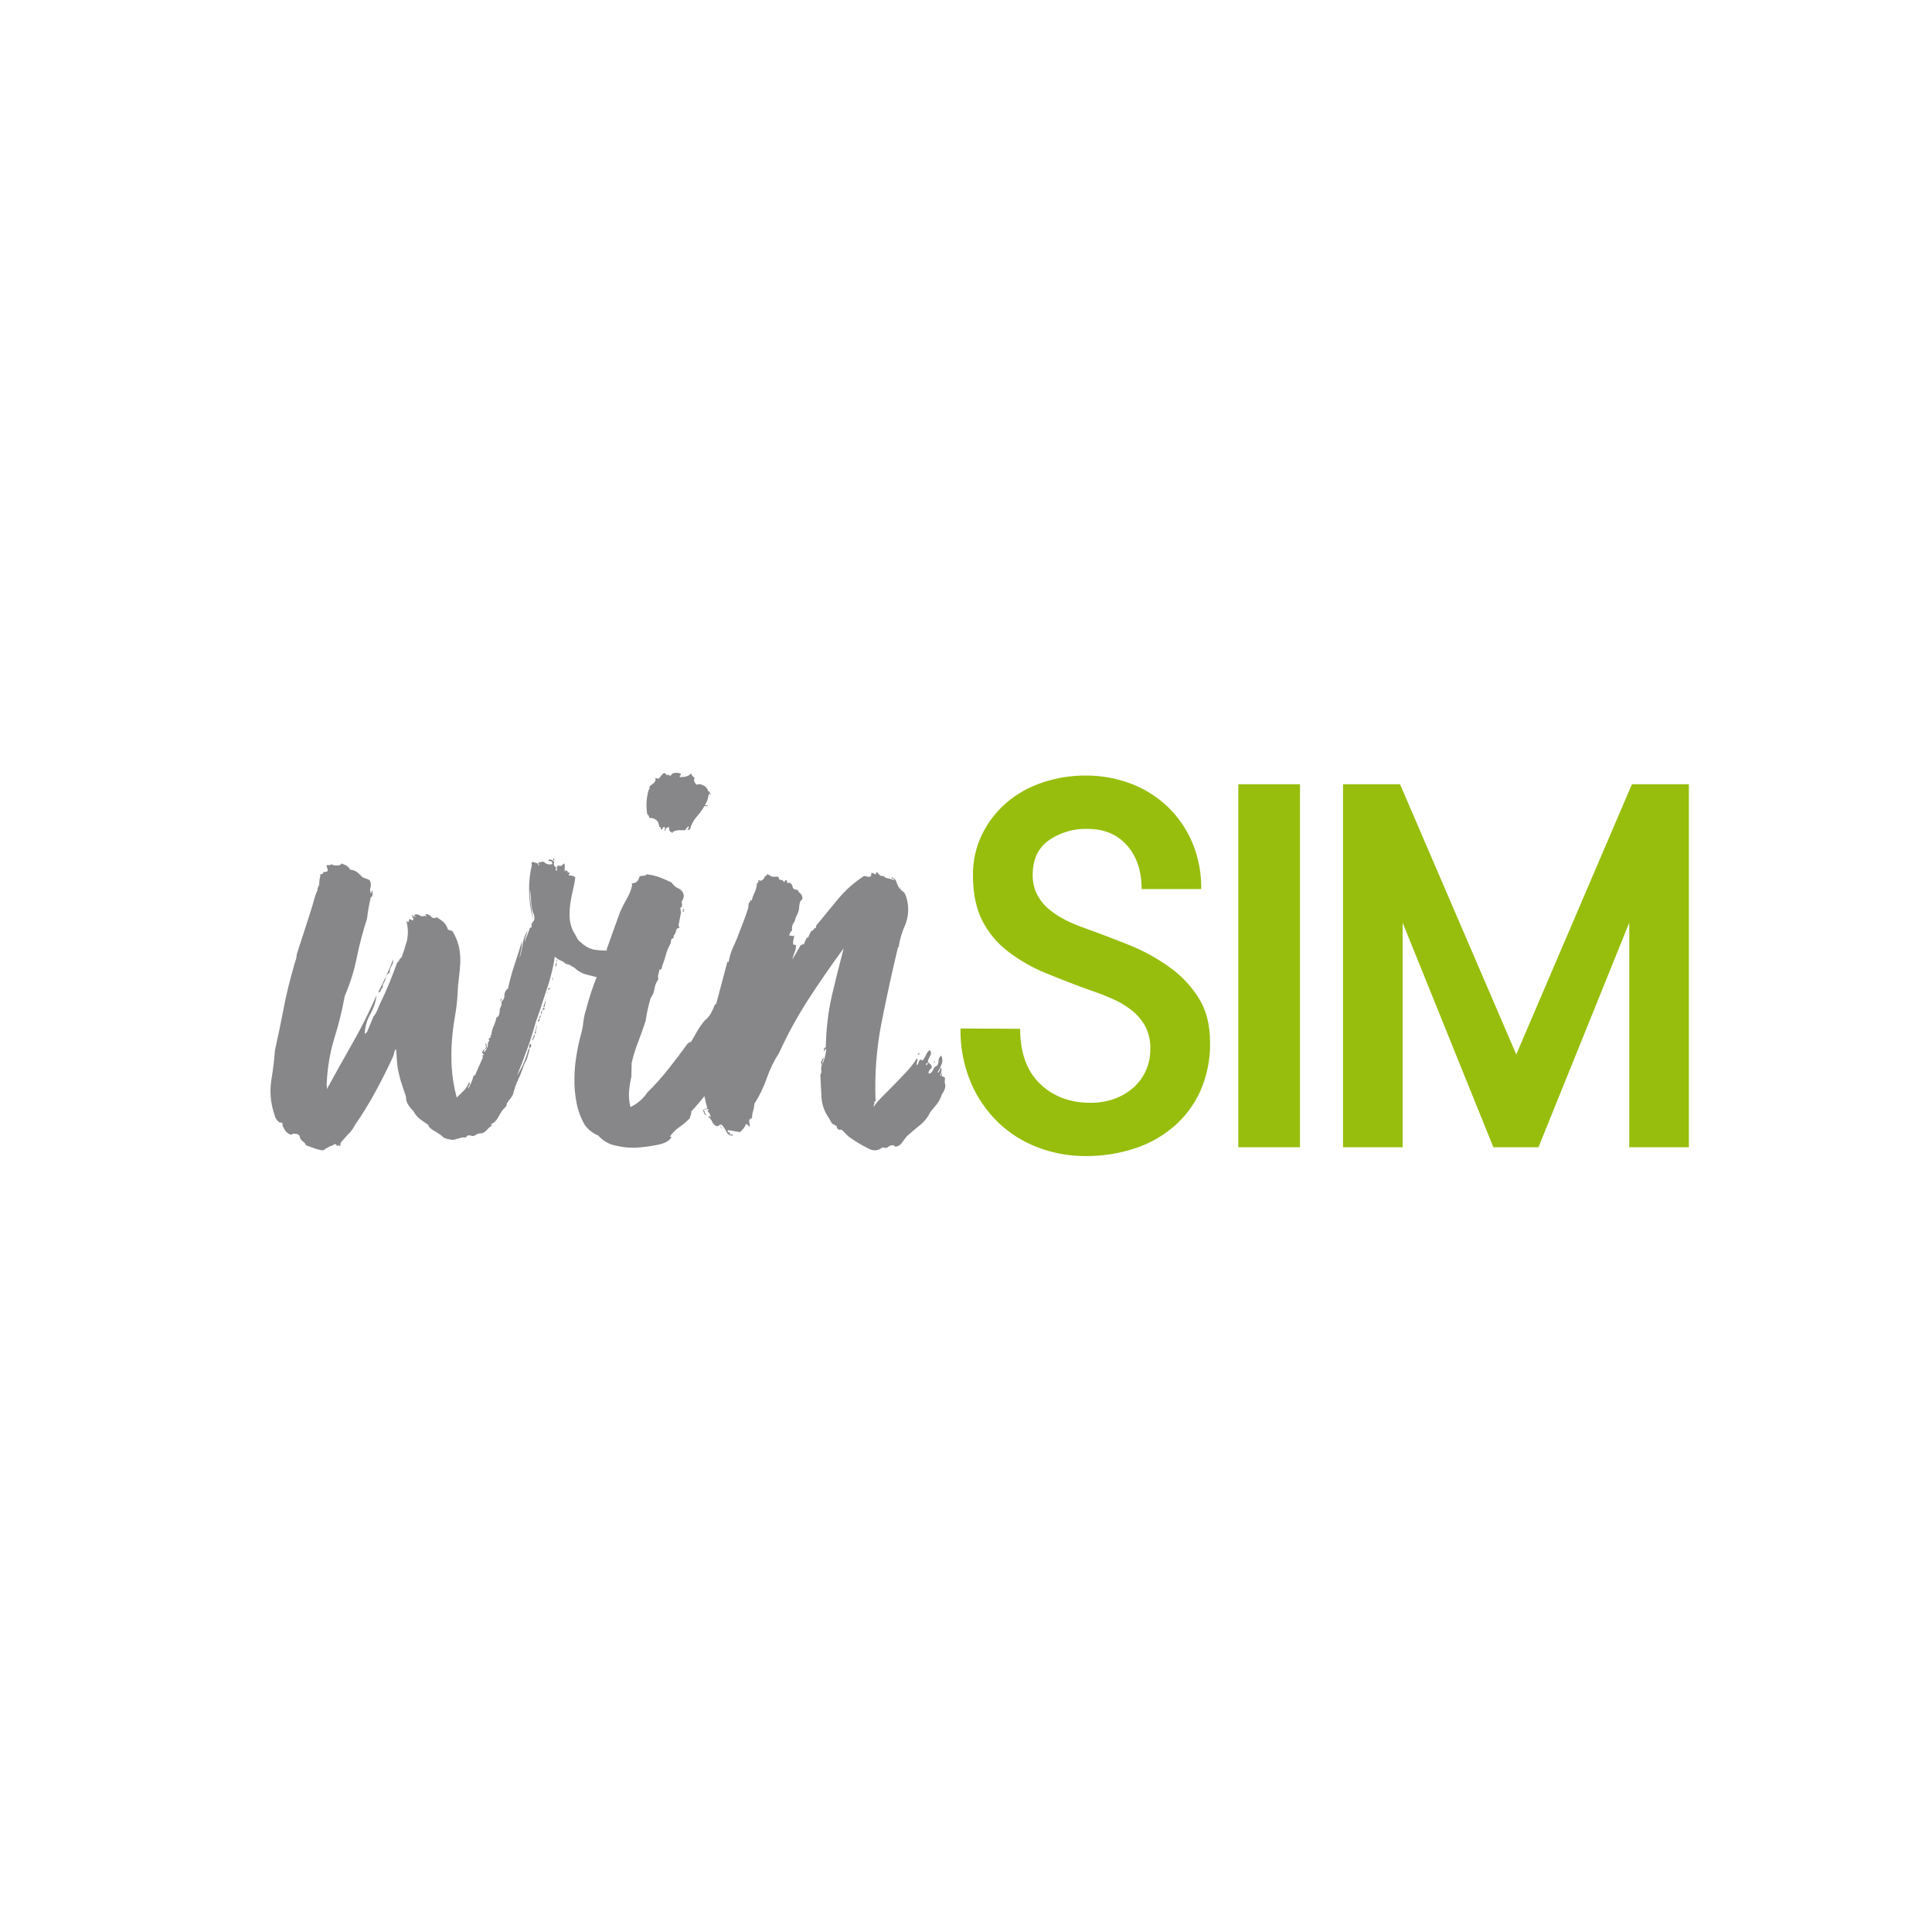
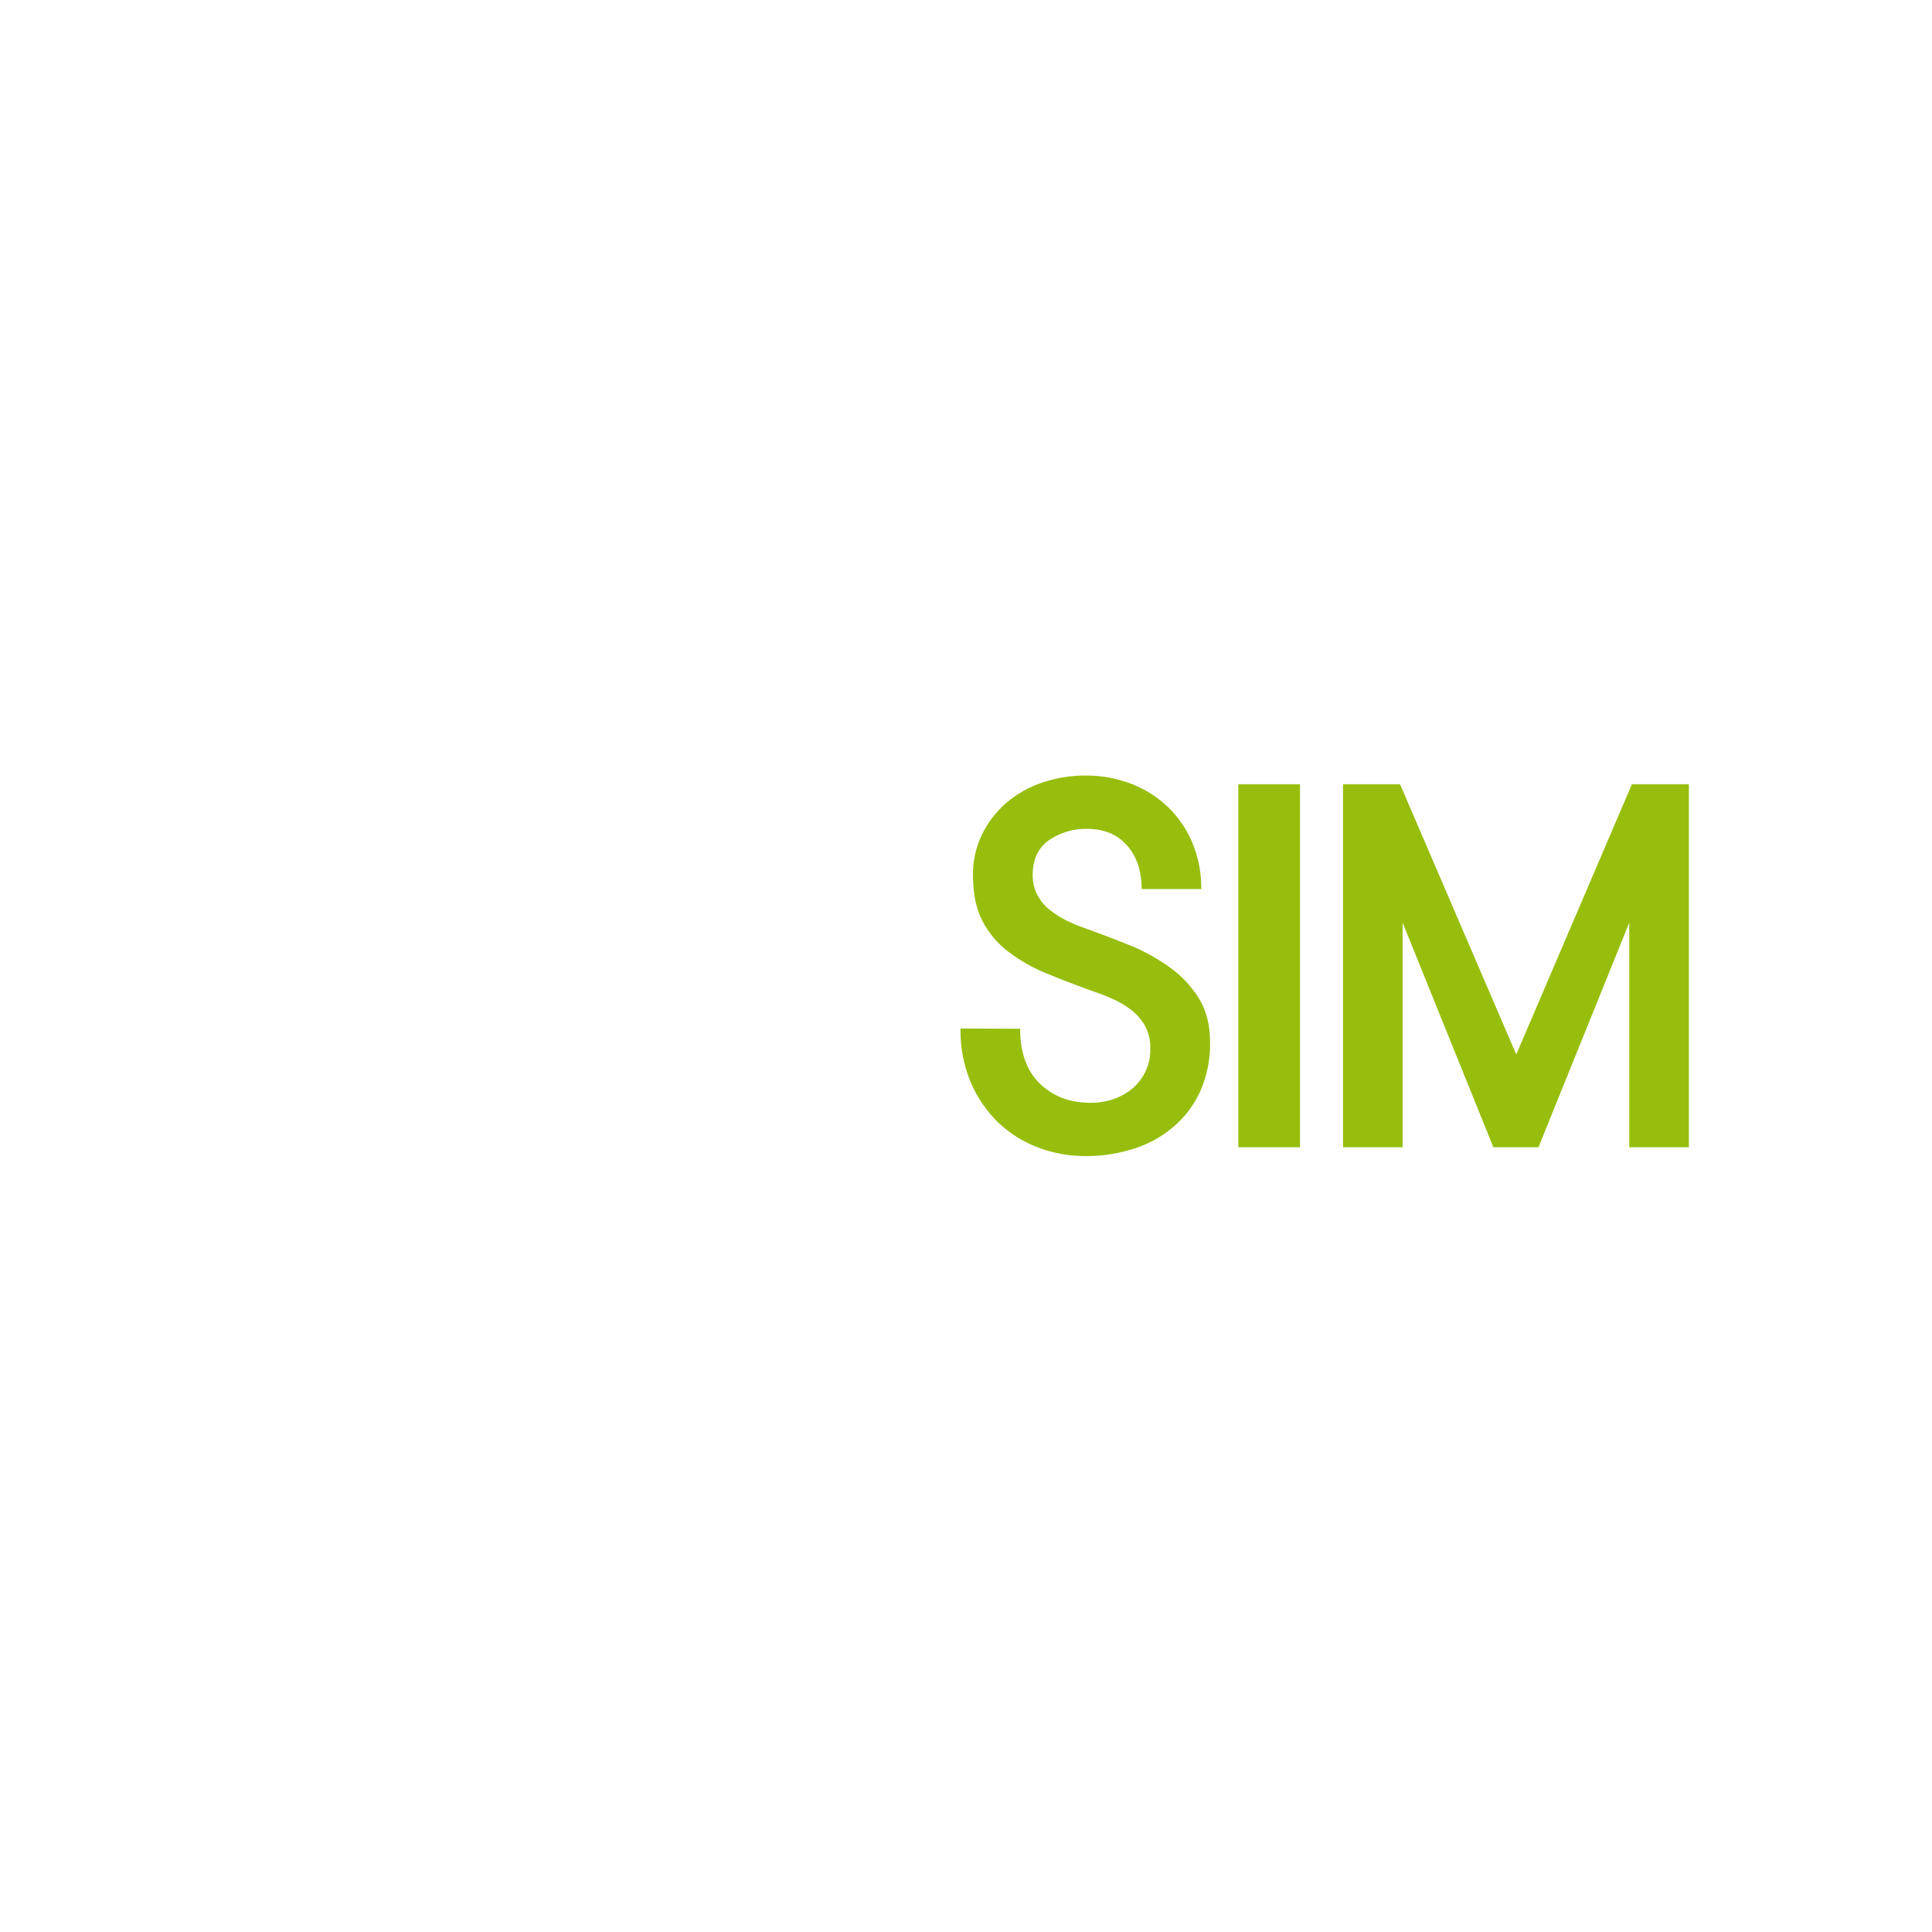
<svg xmlns="http://www.w3.org/2000/svg" width="50" height="50" viewBox="0 0 50 50" fill="none">
  <rect width="50" height="50" fill="white" />
-   <path d="M24.449 27.942C24.492 27.816 24.316 27.913 24.388 27.782C24.374 27.77 24.363 27.782 24.357 27.808C24.35 27.834 24.34 27.847 24.326 27.835C24.363 27.771 24.375 27.695 24.36 27.622C24.34 27.645 24.326 27.673 24.32 27.702C24.316 27.717 24.309 27.731 24.298 27.742C24.288 27.753 24.274 27.761 24.259 27.765C24.301 27.697 24.336 27.626 24.364 27.552C24.381 27.515 24.389 27.475 24.388 27.435C24.387 27.395 24.377 27.355 24.36 27.319C24.335 27.336 24.316 27.359 24.304 27.386C24.291 27.413 24.286 27.442 24.289 27.471C24.284 27.549 24.253 27.594 24.196 27.606C24.171 27.639 24.15 27.675 24.135 27.713C24.127 27.734 24.113 27.752 24.094 27.765C24.076 27.777 24.053 27.784 24.031 27.784C24.029 27.76 24.034 27.735 24.044 27.713C24.054 27.691 24.07 27.672 24.089 27.658C24.127 27.635 24.123 27.593 24.076 27.533C24.054 27.545 24.047 27.539 24.055 27.515C24.063 27.492 24.055 27.491 24.037 27.515C24.033 27.491 24.022 27.497 24.005 27.533C23.988 27.569 23.976 27.575 23.972 27.551C23.948 27.551 23.954 27.539 23.993 27.515C24.031 27.492 24.036 27.474 24.01 27.462C24.026 27.419 24.046 27.377 24.068 27.337C24.083 27.313 24.092 27.285 24.092 27.256C24.092 27.228 24.083 27.2 24.068 27.176C24.035 27.188 23.997 27.229 23.965 27.3C23.942 27.35 23.915 27.398 23.883 27.442C23.872 27.443 23.862 27.44 23.854 27.433C23.84 27.426 23.824 27.423 23.808 27.425C23.788 27.448 23.775 27.475 23.768 27.505C23.767 27.518 23.762 27.53 23.755 27.541C23.747 27.552 23.737 27.561 23.726 27.567C23.719 27.534 23.723 27.5 23.736 27.469C23.742 27.457 23.745 27.442 23.744 27.428C23.743 27.414 23.738 27.4 23.73 27.389C23.658 27.503 23.575 27.611 23.484 27.711C23.384 27.819 23.275 27.932 23.16 28.051C23.044 28.17 22.935 28.281 22.833 28.382C22.751 28.461 22.676 28.548 22.611 28.642C22.608 28.633 22.607 28.623 22.609 28.614C22.61 28.604 22.614 28.595 22.619 28.588C22.624 28.58 22.628 28.571 22.629 28.562C22.631 28.552 22.63 28.543 22.628 28.534V28.516C22.631 28.511 22.636 28.506 22.642 28.503C22.648 28.5 22.654 28.498 22.66 28.498C22.631 27.803 22.685 27.106 22.822 26.424C22.958 25.745 23.095 25.119 23.233 24.546L23.259 24.492C23.29 24.304 23.344 24.121 23.422 23.947C23.504 23.752 23.525 23.537 23.483 23.33C23.473 23.275 23.457 23.221 23.437 23.169C23.428 23.142 23.413 23.117 23.394 23.095C23.375 23.074 23.352 23.056 23.326 23.044C23.324 23.034 23.319 23.024 23.312 23.017C23.302 23.004 23.296 22.989 23.295 22.972C23.271 22.972 23.269 22.979 23.29 22.99C23.31 23.002 23.307 23.008 23.283 23.008C23.249 22.948 23.22 22.886 23.197 22.821C23.188 22.791 23.172 22.765 23.149 22.744C23.127 22.724 23.099 22.71 23.069 22.704C23.069 22.709 23.071 22.714 23.073 22.719C23.075 22.724 23.078 22.727 23.082 22.731C23.086 22.734 23.091 22.737 23.096 22.738C23.101 22.74 23.106 22.74 23.111 22.74C23.135 22.74 23.143 22.752 23.135 22.776C23.084 22.755 23.03 22.74 22.975 22.731C22.932 22.725 22.893 22.703 22.866 22.669C22.84 22.675 22.812 22.672 22.787 22.661C22.762 22.649 22.742 22.63 22.73 22.606C22.696 22.552 22.674 22.561 22.663 22.633C22.597 22.597 22.562 22.582 22.557 22.588C22.55 22.602 22.546 22.617 22.547 22.633C22.547 22.643 22.544 22.653 22.54 22.663C22.535 22.672 22.529 22.68 22.52 22.686C22.505 22.699 22.453 22.692 22.365 22.669C22.113 22.83 21.887 23.029 21.695 23.259L21.121 23.957C21.122 23.961 21.123 23.965 21.123 23.97C21.123 23.975 21.122 23.979 21.121 23.983C21.118 23.987 21.116 23.992 21.115 23.997C21.114 24.001 21.115 24.006 21.116 24.011C21.087 24.019 21.061 24.038 21.045 24.064C21.04 24.075 21.032 24.084 21.022 24.09C21.012 24.096 21 24.1 20.989 24.1L20.908 24.275L20.887 24.257C20.87 24.293 20.854 24.323 20.84 24.347C20.825 24.375 20.816 24.405 20.811 24.436C20.785 24.424 20.774 24.424 20.776 24.436C20.778 24.448 20.761 24.454 20.725 24.454C20.654 24.584 20.576 24.714 20.497 24.844L20.505 24.829C20.52 24.768 20.539 24.708 20.563 24.651C20.589 24.588 20.601 24.521 20.6 24.454C20.552 24.454 20.529 24.448 20.529 24.436C20.523 24.397 20.525 24.358 20.535 24.32C20.546 24.278 20.554 24.24 20.559 24.203C20.54 24.228 20.52 24.233 20.5 24.221C20.488 24.216 20.476 24.214 20.464 24.214C20.452 24.214 20.44 24.216 20.429 24.221C20.429 24.194 20.435 24.166 20.447 24.142C20.46 24.117 20.478 24.096 20.5 24.079C20.493 24.038 20.495 23.996 20.506 23.955C20.518 23.915 20.538 23.878 20.566 23.847C20.577 23.79 20.596 23.735 20.624 23.685C20.654 23.629 20.673 23.569 20.681 23.506C20.681 23.451 20.689 23.397 20.707 23.345C20.713 23.324 20.725 23.305 20.742 23.292C20.749 23.289 20.754 23.284 20.758 23.279C20.762 23.273 20.765 23.266 20.766 23.259C20.768 23.234 20.765 23.209 20.756 23.186C20.747 23.163 20.733 23.142 20.715 23.125C20.682 23.098 20.655 23.065 20.635 23.027C20.564 23.027 20.524 23.003 20.515 22.956C20.512 22.934 20.504 22.913 20.492 22.895C20.48 22.876 20.463 22.86 20.444 22.849C20.419 22.837 20.407 22.837 20.409 22.849C20.411 22.861 20.399 22.861 20.373 22.849L20.361 22.778C20.334 22.766 20.314 22.784 20.298 22.831C20.268 22.796 20.25 22.778 20.244 22.778C20.216 22.774 20.188 22.768 20.161 22.76C20.168 22.736 20.161 22.713 20.13 22.689H20.005C19.986 22.689 19.966 22.683 19.949 22.674C19.932 22.665 19.917 22.651 19.906 22.635C19.906 22.648 19.906 22.653 19.892 22.653C19.891 22.648 19.89 22.643 19.887 22.639C19.885 22.634 19.882 22.63 19.878 22.627C19.874 22.623 19.869 22.621 19.864 22.619C19.859 22.618 19.854 22.617 19.849 22.618L19.855 22.653C19.839 22.653 19.823 22.658 19.811 22.668C19.798 22.677 19.788 22.691 19.785 22.707C19.768 22.744 19.739 22.774 19.701 22.791C19.675 22.794 19.649 22.787 19.626 22.773C19.635 22.821 19.626 22.85 19.589 22.863C19.585 22.943 19.566 23.022 19.531 23.095C19.497 23.163 19.471 23.234 19.453 23.308L19.414 23.29L19.421 23.326C19.407 23.334 19.395 23.346 19.387 23.36C19.378 23.374 19.373 23.39 19.372 23.407C19.371 23.439 19.367 23.472 19.362 23.505C19.324 23.624 19.286 23.732 19.25 23.827C19.213 23.922 19.174 24.023 19.133 24.13C19.086 24.262 19.033 24.387 18.976 24.506C18.917 24.631 18.878 24.764 18.857 24.899C18.832 24.888 18.822 24.885 18.829 24.89C18.836 24.896 18.833 24.899 18.822 24.899C18.73 25.254 18.634 25.613 18.538 25.972C18.523 25.983 18.51 25.995 18.497 26.009C18.468 26.085 18.433 26.16 18.394 26.232C18.357 26.298 18.306 26.356 18.245 26.402C18.17 26.491 18.104 26.585 18.045 26.685L17.881 26.969C17.857 26.969 17.843 26.969 17.838 26.978C17.826 26.989 17.812 26.998 17.798 27.005C17.635 27.232 17.465 27.455 17.29 27.675C17.123 27.886 16.944 28.086 16.752 28.275C16.644 28.437 16.493 28.567 16.317 28.65C16.281 28.516 16.269 28.377 16.281 28.238C16.292 28.112 16.312 27.987 16.34 27.863L16.348 27.508C16.389 27.326 16.444 27.146 16.513 26.972C16.582 26.793 16.648 26.608 16.71 26.417C16.738 26.218 16.781 26.021 16.839 25.828C16.892 25.757 16.927 25.674 16.939 25.586C16.951 25.498 16.986 25.415 17.039 25.344C17.027 25.3 17.027 25.254 17.039 25.21C17.053 25.173 17.061 25.134 17.064 25.094C17.099 25.094 17.116 25.088 17.114 25.076C17.134 25.053 17.139 25.038 17.133 25.032C17.127 25.025 17.133 25.005 17.149 24.969C17.183 24.881 17.212 24.792 17.235 24.701C17.262 24.601 17.303 24.506 17.355 24.417C17.363 24.391 17.367 24.363 17.367 24.336C17.367 24.306 17.391 24.286 17.438 24.274L17.429 24.22C17.452 24.2 17.469 24.173 17.477 24.143C17.496 24.117 17.513 24.089 17.526 24.059C17.513 24.08 17.499 24.101 17.484 24.12C17.484 24.114 17.488 24.11 17.488 24.104C17.492 24.079 17.503 24.056 17.521 24.038C17.539 24.02 17.563 24.009 17.588 24.006C17.584 23.981 17.579 23.973 17.574 23.979C17.57 23.984 17.564 23.979 17.56 23.952L17.625 23.612L17.604 23.487C17.64 23.487 17.654 23.469 17.647 23.433C17.651 23.425 17.654 23.416 17.654 23.406C17.654 23.397 17.651 23.388 17.647 23.38C17.643 23.371 17.641 23.362 17.641 23.353C17.641 23.343 17.643 23.334 17.647 23.326C17.671 23.287 17.687 23.245 17.697 23.201C17.697 23.157 17.684 23.115 17.66 23.078C17.636 23.042 17.602 23.013 17.562 22.995C17.489 22.964 17.427 22.911 17.384 22.843C17.286 22.793 17.185 22.748 17.083 22.709C16.972 22.667 16.856 22.64 16.738 22.628C16.726 22.641 16.712 22.651 16.696 22.657C16.68 22.663 16.663 22.666 16.646 22.665C16.613 22.663 16.58 22.669 16.55 22.682C16.524 22.802 16.457 22.861 16.35 22.861L16.359 22.914C16.333 23.031 16.289 23.143 16.229 23.246C16.169 23.347 16.11 23.463 16.05 23.594L15.786 24.328C15.756 24.419 15.721 24.515 15.688 24.611L15.672 24.598C15.562 24.6 15.453 24.591 15.345 24.571C15.233 24.54 15.131 24.481 15.047 24.401C14.993 24.366 14.951 24.317 14.924 24.259C14.897 24.203 14.867 24.149 14.833 24.098C14.777 23.983 14.746 23.858 14.741 23.731C14.737 23.605 14.745 23.48 14.764 23.356C14.784 23.231 14.807 23.111 14.835 23.001C14.859 22.904 14.877 22.805 14.89 22.706C14.888 22.706 14.885 22.706 14.883 22.705C14.88 22.704 14.878 22.703 14.876 22.701C14.874 22.7 14.872 22.698 14.871 22.695C14.87 22.693 14.869 22.691 14.869 22.688C14.822 22.665 14.771 22.653 14.719 22.652C14.715 22.628 14.719 22.616 14.731 22.616C14.743 22.616 14.747 22.604 14.743 22.581H14.689C14.694 22.545 14.689 22.53 14.672 22.536C14.656 22.543 14.645 22.536 14.64 22.509C14.628 22.509 14.624 22.518 14.628 22.536C14.631 22.555 14.628 22.557 14.611 22.545C14.618 22.479 14.618 22.413 14.611 22.348C14.585 22.355 14.563 22.371 14.547 22.393C14.539 22.41 14.504 22.413 14.442 22.402C14.431 22.408 14.422 22.417 14.416 22.428C14.41 22.439 14.408 22.452 14.409 22.464C14.407 22.476 14.408 22.487 14.411 22.498C14.415 22.509 14.421 22.519 14.428 22.527H14.38C14.393 22.467 14.39 22.435 14.372 22.428C14.362 22.425 14.354 22.419 14.347 22.411C14.341 22.403 14.338 22.394 14.337 22.384C14.333 22.348 14.336 22.311 14.345 22.276C14.354 22.229 14.341 22.211 14.308 22.223C14.313 22.247 14.32 22.259 14.333 22.259C14.345 22.259 14.346 22.271 14.339 22.294C14.316 22.277 14.293 22.262 14.268 22.249C14.262 22.245 14.254 22.242 14.246 22.241C14.239 22.24 14.231 22.241 14.223 22.244C14.216 22.246 14.209 22.25 14.204 22.256C14.199 22.262 14.195 22.269 14.193 22.276C14.193 22.288 14.204 22.291 14.221 22.286C14.229 22.283 14.237 22.282 14.245 22.283C14.254 22.285 14.261 22.289 14.267 22.294C14.279 22.303 14.288 22.316 14.291 22.33C14.296 22.355 14.291 22.366 14.28 22.366C14.25 22.374 14.218 22.375 14.188 22.369C14.157 22.363 14.128 22.349 14.103 22.33C14.067 22.294 14.032 22.288 14.002 22.313H13.949C13.944 22.319 13.941 22.327 13.941 22.335C13.941 22.343 13.944 22.351 13.949 22.357C13.958 22.375 13.949 22.39 13.93 22.402C13.926 22.378 13.926 22.366 13.93 22.366C13.937 22.366 13.938 22.36 13.936 22.348C13.903 22.345 13.871 22.336 13.842 22.321C13.803 22.303 13.771 22.306 13.754 22.33L13.764 22.384C13.714 22.601 13.69 22.823 13.693 23.046C13.696 23.305 13.732 23.564 13.801 23.815C13.777 23.673 13.755 23.536 13.738 23.403C13.72 23.273 13.712 23.141 13.713 23.009C13.729 23.095 13.738 23.182 13.741 23.269C13.743 23.35 13.751 23.431 13.766 23.51C13.773 23.559 13.788 23.607 13.809 23.652C13.828 23.691 13.835 23.734 13.831 23.777C13.826 23.811 13.81 23.843 13.784 23.866C13.771 23.881 13.762 23.898 13.757 23.917C13.753 23.935 13.753 23.955 13.759 23.974C13.763 23.998 13.746 24.01 13.711 24.01C13.696 24.075 13.674 24.137 13.646 24.198C13.617 24.258 13.595 24.32 13.581 24.385C13.581 24.327 13.592 24.27 13.613 24.215C13.63 24.172 13.643 24.127 13.652 24.081C13.587 24.19 13.544 24.311 13.527 24.436C13.509 24.564 13.481 24.689 13.441 24.811C13.453 24.741 13.467 24.67 13.484 24.599C13.501 24.522 13.509 24.444 13.506 24.366C13.446 24.569 13.383 24.768 13.316 24.965C13.248 25.167 13.192 25.373 13.148 25.582C13.118 25.602 13.095 25.628 13.078 25.66C13.062 25.691 13.054 25.726 13.054 25.761C13.056 25.792 13.05 25.824 13.036 25.852C13.022 25.88 13.001 25.904 12.975 25.922C12.987 25.97 12.98 26.021 12.956 26.064C12.931 26.107 12.924 26.158 12.936 26.206H12.918C12.925 26.232 12.921 26.259 12.908 26.282C12.895 26.306 12.873 26.323 12.848 26.331C12.833 26.411 12.808 26.49 12.772 26.563C12.738 26.636 12.718 26.715 12.715 26.796L12.694 26.778C12.702 26.825 12.698 26.852 12.681 26.858C12.672 26.862 12.664 26.869 12.658 26.876C12.651 26.884 12.647 26.893 12.645 26.903L12.665 26.921C12.656 26.947 12.642 26.971 12.625 26.992C12.633 27.038 12.625 27.085 12.603 27.126C12.585 27.161 12.564 27.194 12.54 27.225C12.516 27.225 12.512 27.215 12.527 27.198C12.533 27.192 12.537 27.185 12.541 27.177C12.544 27.169 12.545 27.161 12.545 27.153C12.527 27.161 12.511 27.174 12.499 27.189C12.487 27.205 12.478 27.223 12.474 27.242L12.495 27.26C12.495 27.272 12.501 27.278 12.507 27.278C12.513 27.278 12.517 27.284 12.519 27.296C12.507 27.296 12.503 27.302 12.505 27.314C12.507 27.326 12.499 27.32 12.483 27.296L12.496 27.366L12.292 27.832H12.257C12.243 27.893 12.223 27.953 12.198 28.011C12.175 28.066 12.149 28.119 12.12 28.171C12.116 28.157 12.115 28.142 12.119 28.128C12.123 28.114 12.13 28.101 12.141 28.091C12.161 28.073 12.161 28.041 12.141 27.992C12.115 28.08 12.067 28.16 12.003 28.225L11.82 28.404C11.75 28.147 11.707 27.883 11.69 27.617C11.678 27.39 11.679 27.163 11.695 26.937C11.712 26.723 11.738 26.514 11.773 26.311C11.81 26.105 11.834 25.896 11.844 25.686C11.847 25.56 11.858 25.435 11.876 25.31C11.894 25.179 11.906 25.045 11.912 24.908C11.917 24.77 11.905 24.632 11.876 24.497C11.842 24.354 11.785 24.218 11.706 24.094L11.592 24.059C11.573 23.979 11.529 23.907 11.467 23.853C11.413 23.812 11.359 23.774 11.303 23.737C11.292 23.745 11.28 23.752 11.267 23.756C11.254 23.759 11.24 23.761 11.226 23.759C11.212 23.757 11.199 23.753 11.187 23.746C11.175 23.739 11.165 23.73 11.157 23.719C11.139 23.697 11.115 23.68 11.088 23.671C11.061 23.661 11.032 23.659 11.004 23.665C11.016 23.683 11.029 23.7 11.043 23.717H11.05C11.05 23.722 11.05 23.717 11.043 23.717C10.972 23.695 10.945 23.695 10.96 23.717C10.919 23.719 10.879 23.706 10.847 23.681C10.828 23.669 10.806 23.663 10.784 23.663C10.762 23.663 10.74 23.669 10.721 23.681C10.711 23.693 10.716 23.702 10.735 23.707C10.754 23.713 10.759 23.722 10.749 23.735L10.65 23.681C10.666 23.706 10.68 23.733 10.691 23.761C10.702 23.791 10.697 23.812 10.675 23.824C10.654 23.803 10.626 23.79 10.597 23.788C10.586 23.803 10.58 23.822 10.58 23.842C10.58 23.866 10.557 23.866 10.517 23.842C10.565 24.011 10.568 24.189 10.528 24.36C10.487 24.502 10.443 24.639 10.395 24.772C10.367 24.792 10.344 24.82 10.329 24.852C10.319 24.878 10.301 24.9 10.277 24.914C10.213 25.093 10.146 25.269 10.075 25.442C10.005 25.615 9.925 25.791 9.838 25.97C9.812 26.03 9.787 26.089 9.762 26.148C9.737 26.206 9.705 26.261 9.665 26.309L9.501 26.703C9.472 26.739 9.452 26.756 9.44 26.756C9.445 26.578 9.493 26.403 9.582 26.247C9.669 26.096 9.725 25.929 9.745 25.755C9.563 26.176 9.358 26.586 9.13 26.984C8.888 27.41 8.664 27.812 8.457 28.19C8.464 28.161 8.464 28.13 8.457 28.101C8.45 28.072 8.45 28.041 8.457 28.012C8.475 27.62 8.542 27.232 8.656 26.858C8.768 26.503 8.856 26.142 8.922 25.776C9.059 25.46 9.163 25.13 9.231 24.792C9.301 24.448 9.39 24.107 9.499 23.773C9.52 23.586 9.553 23.401 9.597 23.219C9.621 23.219 9.636 23.198 9.64 23.156C9.644 23.123 9.644 23.09 9.64 23.058C9.614 23.046 9.606 23.052 9.616 23.075C9.626 23.099 9.619 23.111 9.596 23.111C9.585 23.09 9.579 23.066 9.577 23.041C9.576 23.017 9.58 22.993 9.588 22.97C9.605 22.91 9.6 22.847 9.574 22.791C9.552 22.77 9.524 22.755 9.495 22.746C9.455 22.735 9.417 22.72 9.38 22.701C9.339 22.657 9.296 22.616 9.25 22.576C9.195 22.535 9.128 22.511 9.059 22.506C9.039 22.46 9.003 22.422 8.959 22.398C8.927 22.386 8.888 22.369 8.834 22.345C8.828 22.38 8.79 22.398 8.718 22.398C8.666 22.404 8.613 22.391 8.569 22.362C8.568 22.367 8.566 22.372 8.563 22.377C8.56 22.381 8.556 22.385 8.551 22.387C8.546 22.39 8.541 22.391 8.536 22.392C8.53 22.392 8.525 22.391 8.52 22.389C8.496 22.383 8.471 22.386 8.449 22.398C8.449 22.41 8.459 22.437 8.473 22.479C8.486 22.52 8.482 22.55 8.46 22.559C8.4 22.559 8.366 22.571 8.359 22.595C8.352 22.619 8.323 22.631 8.275 22.631C8.275 22.642 8.282 22.648 8.288 22.648C8.295 22.648 8.292 22.66 8.288 22.684C8.272 22.736 8.263 22.791 8.263 22.845C8.264 22.897 8.247 22.947 8.216 22.987L8.223 23.023C8.181 23.115 8.147 23.21 8.121 23.307C8.096 23.403 8.068 23.498 8.038 23.591L7.679 24.7C7.677 24.758 7.666 24.815 7.646 24.87C7.625 24.925 7.608 24.982 7.596 25.04C7.492 25.398 7.405 25.755 7.337 26.113C7.269 26.47 7.195 26.828 7.115 27.186C7.098 27.422 7.067 27.682 7.02 27.966C6.976 28.264 7.005 28.567 7.105 28.851C7.121 28.929 7.165 28.999 7.229 29.047C7.264 29.047 7.298 29.06 7.325 29.084L7.31 29.101C7.3 29.113 7.301 29.119 7.31 29.119C7.329 29.173 7.356 29.224 7.39 29.271C7.427 29.317 7.476 29.351 7.532 29.369C7.547 29.356 7.565 29.347 7.584 29.342C7.604 29.338 7.624 29.338 7.643 29.343C7.663 29.342 7.683 29.346 7.701 29.354C7.719 29.362 7.736 29.373 7.75 29.387C7.754 29.434 7.774 29.479 7.807 29.513L7.891 29.584C7.893 29.594 7.897 29.604 7.905 29.611C7.912 29.618 7.917 29.627 7.918 29.638C7.945 29.65 8.009 29.673 8.11 29.709C8.171 29.733 8.234 29.752 8.299 29.763C8.348 29.774 8.38 29.771 8.395 29.753C8.415 29.732 8.439 29.717 8.466 29.709C8.498 29.684 8.535 29.666 8.573 29.655C8.607 29.646 8.638 29.628 8.662 29.602C8.702 29.625 8.72 29.64 8.715 29.646C8.71 29.653 8.725 29.655 8.761 29.655C8.743 29.619 8.748 29.616 8.777 29.646C8.806 29.676 8.817 29.667 8.808 29.619C8.804 29.595 8.829 29.553 8.885 29.494C8.939 29.434 8.977 29.393 8.997 29.369C9.039 29.331 9.076 29.29 9.109 29.244C9.132 29.208 9.158 29.167 9.185 29.118C9.377 28.842 9.553 28.555 9.713 28.26C9.875 27.963 10.025 27.665 10.163 27.366C10.182 27.326 10.196 27.284 10.204 27.241C10.205 27.224 10.21 27.207 10.218 27.191C10.226 27.176 10.237 27.162 10.251 27.151C10.26 27.271 10.268 27.384 10.275 27.491C10.285 27.611 10.306 27.73 10.338 27.846C10.356 27.927 10.379 28.006 10.407 28.084C10.433 28.168 10.458 28.239 10.478 28.297C10.497 28.339 10.508 28.384 10.51 28.431C10.512 28.471 10.522 28.511 10.539 28.547C10.583 28.626 10.638 28.697 10.703 28.76C10.746 28.844 10.808 28.917 10.884 28.973L11.088 29.115L11.094 29.151C11.134 29.198 11.183 29.237 11.236 29.267C11.272 29.283 11.306 29.304 11.336 29.33C11.362 29.341 11.386 29.356 11.407 29.375L11.478 29.437C11.531 29.465 11.589 29.483 11.648 29.49C11.689 29.502 11.733 29.502 11.773 29.49C11.819 29.479 11.881 29.46 11.961 29.437H12.032C12.041 29.438 12.051 29.436 12.06 29.431C12.069 29.426 12.076 29.419 12.081 29.41C12.085 29.401 12.092 29.394 12.101 29.389C12.11 29.384 12.12 29.382 12.13 29.383C12.151 29.383 12.173 29.386 12.193 29.392C12.214 29.398 12.236 29.401 12.258 29.401L12.355 29.348C12.394 29.333 12.436 29.327 12.477 29.33C12.529 29.308 12.576 29.274 12.612 29.231C12.644 29.191 12.684 29.158 12.729 29.133C12.729 29.121 12.723 29.115 12.717 29.115C12.711 29.115 12.707 29.109 12.705 29.097C12.776 29.066 12.836 29.013 12.874 28.945C12.911 28.88 12.952 28.811 12.999 28.739C13.025 28.708 13.052 28.678 13.082 28.65C13.111 28.615 13.126 28.57 13.122 28.524L13.143 28.543C13.146 28.512 13.16 28.483 13.183 28.462C13.211 28.436 13.233 28.404 13.245 28.368C13.259 28.38 13.265 28.376 13.261 28.358C13.258 28.341 13.261 28.331 13.275 28.331C13.306 28.196 13.352 28.064 13.411 27.938C13.471 27.811 13.522 27.679 13.565 27.545C13.603 27.483 13.633 27.417 13.655 27.348C13.678 27.279 13.695 27.207 13.707 27.135C13.72 27.118 13.732 27.1 13.742 27.081C13.756 27.057 13.749 27.034 13.72 27.01C13.711 27.02 13.705 27.031 13.701 27.043C13.697 27.056 13.696 27.069 13.697 27.081C13.701 27.105 13.7 27.129 13.692 27.152H13.674C13.615 27.393 13.516 27.623 13.383 27.832C13.474 27.605 13.562 27.376 13.646 27.143C13.73 26.91 13.805 26.675 13.87 26.437C13.91 26.329 13.95 26.216 13.989 26.097L14.116 25.703C14.172 25.549 14.22 25.397 14.258 25.248C14.3 25.086 14.334 24.921 14.359 24.756C14.404 24.804 14.459 24.841 14.521 24.863C14.579 24.884 14.628 24.921 14.663 24.971V24.934C14.668 24.934 14.674 24.936 14.678 24.939C14.681 24.943 14.684 24.948 14.684 24.953C14.685 24.955 14.685 24.958 14.686 24.96C14.687 24.962 14.689 24.964 14.691 24.966C14.693 24.968 14.695 24.969 14.697 24.97C14.7 24.971 14.703 24.971 14.705 24.971V24.953C14.733 24.966 14.759 24.981 14.784 24.997C14.81 25.014 14.836 25.029 14.864 25.042C14.958 25.137 15.079 25.202 15.21 25.229C15.293 25.252 15.371 25.272 15.441 25.289C15.329 25.57 15.235 25.859 15.161 26.152C15.132 26.24 15.112 26.329 15.101 26.421C15.091 26.505 15.078 26.594 15.058 26.689C15.004 26.877 14.96 27.068 14.927 27.262C14.891 27.465 14.871 27.672 14.866 27.879C14.861 28.088 14.877 28.298 14.914 28.505C14.951 28.715 15.023 28.917 15.127 29.103C15.215 29.23 15.338 29.328 15.481 29.387C15.607 29.53 15.779 29.625 15.967 29.655C16.171 29.702 16.381 29.715 16.59 29.692C16.745 29.677 16.899 29.654 17.051 29.621C17.217 29.585 17.328 29.519 17.383 29.424C17.347 29.424 17.334 29.418 17.344 29.406C17.41 29.311 17.493 29.23 17.588 29.165C17.683 29.099 17.772 29.024 17.852 28.941C17.857 28.904 17.869 28.867 17.887 28.834L17.892 28.763C18.011 28.636 18.123 28.504 18.231 28.368C18.249 28.471 18.274 28.573 18.305 28.674C18.295 28.686 18.281 28.694 18.265 28.697C18.25 28.7 18.234 28.698 18.219 28.691C18.221 28.696 18.225 28.701 18.229 28.705C18.233 28.709 18.238 28.712 18.244 28.713C18.249 28.715 18.255 28.715 18.26 28.715C18.266 28.714 18.271 28.712 18.276 28.709C18.284 28.703 18.293 28.7 18.303 28.7C18.312 28.7 18.322 28.703 18.329 28.709C18.346 28.733 18.336 28.745 18.3 28.745C18.329 28.77 18.354 28.8 18.371 28.834C18.388 28.861 18.393 28.893 18.387 28.924C18.383 28.91 18.375 28.897 18.363 28.889C18.349 28.876 18.338 28.882 18.33 28.906C18.375 28.937 18.411 28.98 18.432 29.031C18.441 29.055 18.454 29.076 18.471 29.095C18.488 29.113 18.509 29.128 18.532 29.138C18.543 29.144 18.556 29.147 18.568 29.145C18.581 29.144 18.593 29.138 18.602 29.13C18.621 29.113 18.644 29.103 18.669 29.103C18.724 29.157 18.768 29.221 18.8 29.291C18.815 29.323 18.839 29.349 18.869 29.367C18.9 29.384 18.935 29.392 18.97 29.389C18.97 29.384 18.969 29.379 18.967 29.375C18.964 29.371 18.961 29.367 18.957 29.364C18.953 29.362 18.948 29.36 18.944 29.36C18.939 29.359 18.934 29.36 18.93 29.362C18.907 29.368 18.893 29.362 18.889 29.335L18.883 29.299C18.861 29.311 18.845 29.308 18.837 29.291C18.832 29.284 18.829 29.276 18.829 29.268C18.829 29.26 18.832 29.253 18.837 29.246L19.15 29.299C19.221 29.243 19.275 29.17 19.309 29.086C19.329 29.094 19.346 29.106 19.36 29.122C19.374 29.138 19.391 29.151 19.411 29.158C19.403 29.11 19.396 29.069 19.389 29.032C19.386 29.015 19.388 28.998 19.395 28.982C19.401 28.966 19.413 28.953 19.427 28.943C19.431 28.967 19.435 28.97 19.438 28.952C19.44 28.935 19.449 28.932 19.462 28.943C19.461 28.876 19.471 28.81 19.491 28.747C19.509 28.689 19.52 28.628 19.522 28.568C19.655 28.36 19.763 28.138 19.843 27.906C19.924 27.673 20.032 27.451 20.165 27.244C20.387 26.758 20.645 26.289 20.936 25.84C21.227 25.393 21.526 24.961 21.834 24.544C21.727 24.949 21.626 25.354 21.53 25.76C21.431 26.2 21.378 26.65 21.373 27.101C21.318 27.125 21.306 27.161 21.338 27.208C21.343 27.202 21.347 27.195 21.349 27.187C21.351 27.179 21.35 27.171 21.348 27.164C21.348 27.146 21.357 27.143 21.383 27.155C21.371 27.284 21.339 27.411 21.288 27.53C21.281 27.5 21.285 27.468 21.299 27.441C21.312 27.42 21.317 27.395 21.314 27.37C21.292 27.398 21.273 27.428 21.258 27.459C21.248 27.474 21.245 27.491 21.248 27.507C21.251 27.524 21.26 27.539 21.273 27.549C21.254 27.594 21.248 27.643 21.254 27.691C21.262 27.734 21.254 27.778 21.231 27.816C21.238 27.994 21.248 28.185 21.26 28.388C21.269 28.581 21.333 28.767 21.445 28.925C21.46 28.949 21.477 28.979 21.496 29.014C21.508 29.04 21.524 29.064 21.544 29.085L21.643 29.138C21.657 29.15 21.662 29.16 21.657 29.165C21.652 29.171 21.657 29.186 21.674 29.21C21.702 29.234 21.724 29.243 21.745 29.237C21.765 29.23 21.784 29.237 21.812 29.264C21.86 29.317 21.91 29.368 21.964 29.416C22.128 29.535 22.302 29.639 22.484 29.729C22.54 29.761 22.604 29.775 22.667 29.769C22.731 29.762 22.791 29.736 22.839 29.693C22.903 29.716 22.95 29.714 22.981 29.684C23.018 29.652 23.067 29.636 23.116 29.639C23.122 29.639 23.128 29.641 23.134 29.644C23.139 29.647 23.143 29.652 23.146 29.657C23.149 29.662 23.154 29.667 23.159 29.67C23.164 29.673 23.17 29.675 23.176 29.675C23.211 29.672 23.244 29.66 23.274 29.642C23.303 29.623 23.328 29.598 23.345 29.567C23.398 29.497 23.439 29.443 23.469 29.406C23.561 29.323 23.673 29.228 23.803 29.123C23.919 29.033 24.012 28.916 24.074 28.783L24.236 28.586C24.296 28.512 24.342 28.427 24.37 28.336C24.548 28.062 24.414 28.066 24.458 27.941L24.449 27.942ZM24.193 27.486C24.203 27.48 24.193 27.471 24.17 27.459L24.179 27.513C24.178 27.508 24.179 27.502 24.181 27.497C24.184 27.492 24.188 27.489 24.193 27.486ZM23.791 27.228C23.786 27.246 23.776 27.262 23.762 27.273C23.757 27.275 23.753 27.279 23.751 27.284C23.749 27.288 23.748 27.294 23.749 27.299C23.785 27.299 23.798 27.276 23.791 27.228ZM17.696 23.598C17.692 23.574 17.692 23.559 17.696 23.553C17.699 23.549 17.701 23.544 17.702 23.54C17.702 23.535 17.702 23.53 17.701 23.526C17.686 23.515 17.677 23.526 17.672 23.562C17.667 23.598 17.672 23.61 17.696 23.598H17.696ZM18.397 20.576C18.396 20.559 18.39 20.544 18.38 20.531C18.37 20.518 18.364 20.503 18.363 20.486C18.339 20.486 18.326 20.48 18.324 20.468C18.317 20.437 18.302 20.407 18.28 20.382C18.259 20.358 18.231 20.338 18.201 20.327C18.176 20.31 18.147 20.299 18.116 20.296C18.086 20.293 18.056 20.297 18.028 20.309C18 20.285 17.979 20.254 17.967 20.22C17.955 20.183 17.96 20.16 17.982 20.148C17.966 20.125 17.947 20.104 17.926 20.086C17.903 20.065 17.889 20.036 17.885 20.005C17.85 20.076 17.755 20.112 17.601 20.112C17.585 20.089 17.586 20.074 17.601 20.068C17.617 20.061 17.625 20.047 17.62 20.023C17.566 20 17.506 19.994 17.447 20.005C17.396 20.017 17.367 20.041 17.361 20.076C17.332 20.074 17.305 20.061 17.284 20.041C17.272 20.041 17.27 20.046 17.279 20.058C17.287 20.07 17.279 20.07 17.252 20.058C17.217 19.999 17.181 19.993 17.141 20.041C17.101 20.088 17.07 20.124 17.053 20.148C17.021 20.152 16.988 20.145 16.96 20.13C16.967 20.154 16.967 20.179 16.96 20.203C16.953 20.227 16.939 20.248 16.921 20.264C16.885 20.294 16.85 20.321 16.819 20.344C16.814 20.351 16.81 20.358 16.809 20.366C16.807 20.373 16.807 20.381 16.809 20.389C16.809 20.401 16.808 20.412 16.803 20.423C16.799 20.434 16.792 20.444 16.784 20.451C16.727 20.655 16.716 20.869 16.751 21.077C16.775 21.077 16.793 21.108 16.803 21.167C16.97 21.167 17.056 21.25 17.062 21.417C17.062 21.406 17.071 21.399 17.095 21.399L17.107 21.47C17.131 21.47 17.144 21.461 17.147 21.443C17.149 21.434 17.154 21.424 17.16 21.417C17.167 21.409 17.175 21.403 17.184 21.399C17.19 21.401 17.195 21.404 17.2 21.409C17.204 21.414 17.207 21.419 17.209 21.425C17.211 21.431 17.212 21.438 17.211 21.444C17.21 21.45 17.207 21.456 17.204 21.461C17.191 21.491 17.197 21.506 17.22 21.506C17.212 21.458 17.242 21.423 17.309 21.399L17.328 21.506L17.409 21.56C17.405 21.536 17.409 21.524 17.42 21.524C17.468 21.501 17.52 21.488 17.573 21.485H17.734C17.756 21.444 17.786 21.408 17.822 21.378C17.825 21.397 17.823 21.417 17.817 21.436C17.811 21.454 17.801 21.471 17.788 21.485C17.812 21.485 17.823 21.482 17.822 21.477C17.822 21.47 17.832 21.468 17.856 21.468C17.888 21.345 17.947 21.232 18.03 21.137C18.107 21.052 18.174 20.959 18.231 20.86H18.321C18.321 20.847 18.306 20.842 18.282 20.842C18.258 20.842 18.246 20.836 18.244 20.824C18.278 20.783 18.302 20.734 18.314 20.682C18.324 20.634 18.336 20.587 18.351 20.54C18.364 20.54 18.378 20.552 18.394 20.576L18.397 20.576ZM12.981 25.86C12.992 25.854 12.99 25.845 12.976 25.833C12.976 25.845 12.971 25.857 12.955 25.869C12.94 25.88 12.945 25.893 12.971 25.904C12.967 25.881 12.971 25.866 12.981 25.86ZM12.566 27.157C12.577 27.149 12.586 27.138 12.592 27.125C12.597 27.113 12.599 27.099 12.598 27.086C12.598 27.054 12.59 27.023 12.573 26.996C12.563 27.008 12.564 27.035 12.578 27.076C12.591 27.117 12.584 27.127 12.556 27.103L12.566 27.157V27.157ZM10.136 24.992C10.153 24.969 10.164 24.943 10.17 24.916C10.176 24.888 10.176 24.859 10.171 24.831C10.115 24.987 10.054 25.133 9.989 25.27C9.924 25.407 9.856 25.547 9.785 25.69C9.831 25.678 9.856 25.654 9.863 25.619C9.869 25.584 9.882 25.566 9.907 25.566C9.902 25.542 9.902 25.527 9.907 25.521C9.912 25.507 9.912 25.491 9.907 25.476C9.946 25.427 9.973 25.368 9.984 25.306C9.988 25.277 9.999 25.249 10.017 25.226C10.035 25.202 10.058 25.184 10.085 25.172C10.082 25.109 10.099 25.046 10.134 24.993L10.136 24.992ZM13.77 26.888L13.776 26.924C13.797 26.903 13.814 26.878 13.825 26.85C13.835 26.822 13.839 26.792 13.837 26.763C13.819 26.782 13.808 26.807 13.805 26.834C13.805 26.845 13.801 26.856 13.795 26.865C13.789 26.875 13.78 26.883 13.77 26.888V26.888ZM13.87 26.746C13.864 26.711 13.866 26.674 13.878 26.639C13.89 26.599 13.898 26.556 13.9 26.514L13.835 26.746H13.87ZM13.926 26.407C13.91 26.419 13.915 26.431 13.942 26.443C13.942 26.431 13.947 26.419 13.962 26.407C13.978 26.395 13.971 26.377 13.944 26.353C13.947 26.363 13.946 26.373 13.943 26.383C13.94 26.392 13.934 26.401 13.926 26.407ZM13.961 26.353C13.991 26.317 14.005 26.294 14.003 26.282C13.979 26.282 13.969 26.291 13.971 26.309C13.974 26.328 13.964 26.33 13.937 26.318L13.961 26.354V26.353ZM14.018 26.264C14.013 26.246 14.013 26.228 14.018 26.21C14.018 26.198 14.027 26.18 14.035 26.156H14.017C14.006 26.172 14 26.191 14 26.21C13.998 26.22 13.999 26.23 14.002 26.239C14.005 26.249 14.011 26.257 14.018 26.264H14.018ZM14.046 26.122V26.14C14.061 26.13 14.078 26.124 14.096 26.122C14.108 26.122 14.101 26.11 14.072 26.087C14.048 26.087 14.039 26.098 14.043 26.122H14.046ZM14.112 25.889C14.112 25.924 14.103 25.958 14.085 25.988C14.077 26 14.072 26.013 14.07 26.027C14.067 26.04 14.068 26.055 14.072 26.068C14.096 26.068 14.105 26.05 14.098 26.015C14.124 25.955 14.128 25.913 14.112 25.889ZM14.112 25.872V25.889C14.116 25.884 14.119 25.879 14.121 25.873C14.121 25.877 14.115 25.877 14.109 25.873L14.112 25.872ZM14.125 25.872C14.132 25.858 14.133 25.845 14.125 25.837C14.127 25.849 14.127 25.86 14.125 25.872ZM14.149 25.676C14.139 25.689 14.14 25.694 14.149 25.694V25.676ZM14.166 25.676L14.152 25.694H14.167V25.676H14.166ZM14.158 25.73L14.173 25.712C14.161 25.712 14.156 25.718 14.158 25.73ZM14.188 25.596C14.179 25.614 14.181 25.622 14.193 25.622L14.255 25.569C14.219 25.569 14.196 25.578 14.184 25.596H14.188ZM14.293 25.327C14.288 25.334 14.288 25.349 14.293 25.372C14.302 25.359 14.307 25.343 14.307 25.327C14.307 25.311 14.302 25.296 14.293 25.283C14.297 25.307 14.297 25.322 14.293 25.327ZM14.397 24.853C14.401 24.868 14.409 24.881 14.421 24.89L14.415 24.853V24.836L14.4 24.853H14.397ZM14.38 24.962C14.371 24.982 14.369 25.003 14.374 25.024C14.388 25.007 14.398 24.987 14.404 24.965C14.409 24.944 14.409 24.921 14.405 24.899C14.398 24.921 14.39 24.942 14.38 24.962ZM18.188 28.708C18.196 28.742 18.207 28.776 18.223 28.807C18.243 28.849 18.263 28.864 18.285 28.852C18.259 28.832 18.241 28.803 18.235 28.771C18.233 28.758 18.228 28.745 18.22 28.734C18.211 28.723 18.201 28.714 18.188 28.708ZM18.69 29.227L18.636 29.12C18.641 29.161 18.66 29.199 18.69 29.227Z" fill="#87878A" />
  <path d="M24.858 26.617C24.849 27.099 24.94 27.576 25.127 28.02C25.292 28.408 25.534 28.759 25.837 29.053C26.133 29.335 26.484 29.555 26.867 29.698C27.26 29.846 27.676 29.921 28.096 29.919C28.517 29.922 28.935 29.858 29.337 29.731C29.713 29.613 30.062 29.422 30.363 29.168C30.661 28.915 30.899 28.6 31.061 28.245C31.238 27.843 31.326 27.407 31.316 26.968C31.316 26.52 31.218 26.14 31.021 25.827C30.821 25.511 30.561 25.237 30.256 25.022C29.933 24.792 29.584 24.601 29.216 24.454C28.837 24.302 28.464 24.16 28.096 24.028C27.921 23.968 27.751 23.897 27.585 23.816C27.43 23.738 27.283 23.643 27.149 23.532C27.021 23.427 26.916 23.297 26.84 23.149C26.762 22.993 26.723 22.821 26.726 22.646C26.726 22.243 26.865 21.944 27.143 21.747C27.434 21.546 27.782 21.442 28.136 21.451C28.574 21.451 28.918 21.595 29.169 21.881C29.42 22.168 29.546 22.544 29.545 23.009H31.088C31.094 22.599 31.016 22.193 30.86 21.814C30.715 21.466 30.5 21.151 30.229 20.888C29.955 20.625 29.631 20.42 29.276 20.284C28.9 20.14 28.499 20.068 28.096 20.071C27.714 20.069 27.336 20.131 26.975 20.253C26.634 20.365 26.319 20.543 26.046 20.775C25.783 21.003 25.568 21.282 25.415 21.594C25.256 21.922 25.176 22.283 25.18 22.648C25.18 23.121 25.261 23.514 25.422 23.828C25.582 24.139 25.809 24.411 26.087 24.624C26.389 24.855 26.721 25.045 27.073 25.188C27.452 25.344 27.854 25.499 28.279 25.651C28.441 25.705 28.608 25.77 28.782 25.846C28.954 25.921 29.116 26.016 29.266 26.129C29.412 26.241 29.536 26.38 29.628 26.539C29.728 26.724 29.777 26.932 29.77 27.142C29.774 27.334 29.736 27.524 29.659 27.7C29.581 27.875 29.466 28.031 29.321 28.157C29.177 28.281 29.01 28.377 28.831 28.44C28.637 28.508 28.432 28.542 28.227 28.541C27.69 28.541 27.252 28.375 26.911 28.044C26.571 27.713 26.401 27.24 26.401 26.625L24.858 26.617ZM32.047 29.69H33.644V20.296H32.047V29.69ZM43.709 20.296H42.234L39.241 27.289L36.233 20.296H34.757V29.69H36.3V23.879L38.648 29.69H39.816L42.165 23.879V29.69H43.708V20.296H43.709Z" fill="#97BE0D" />
</svg>